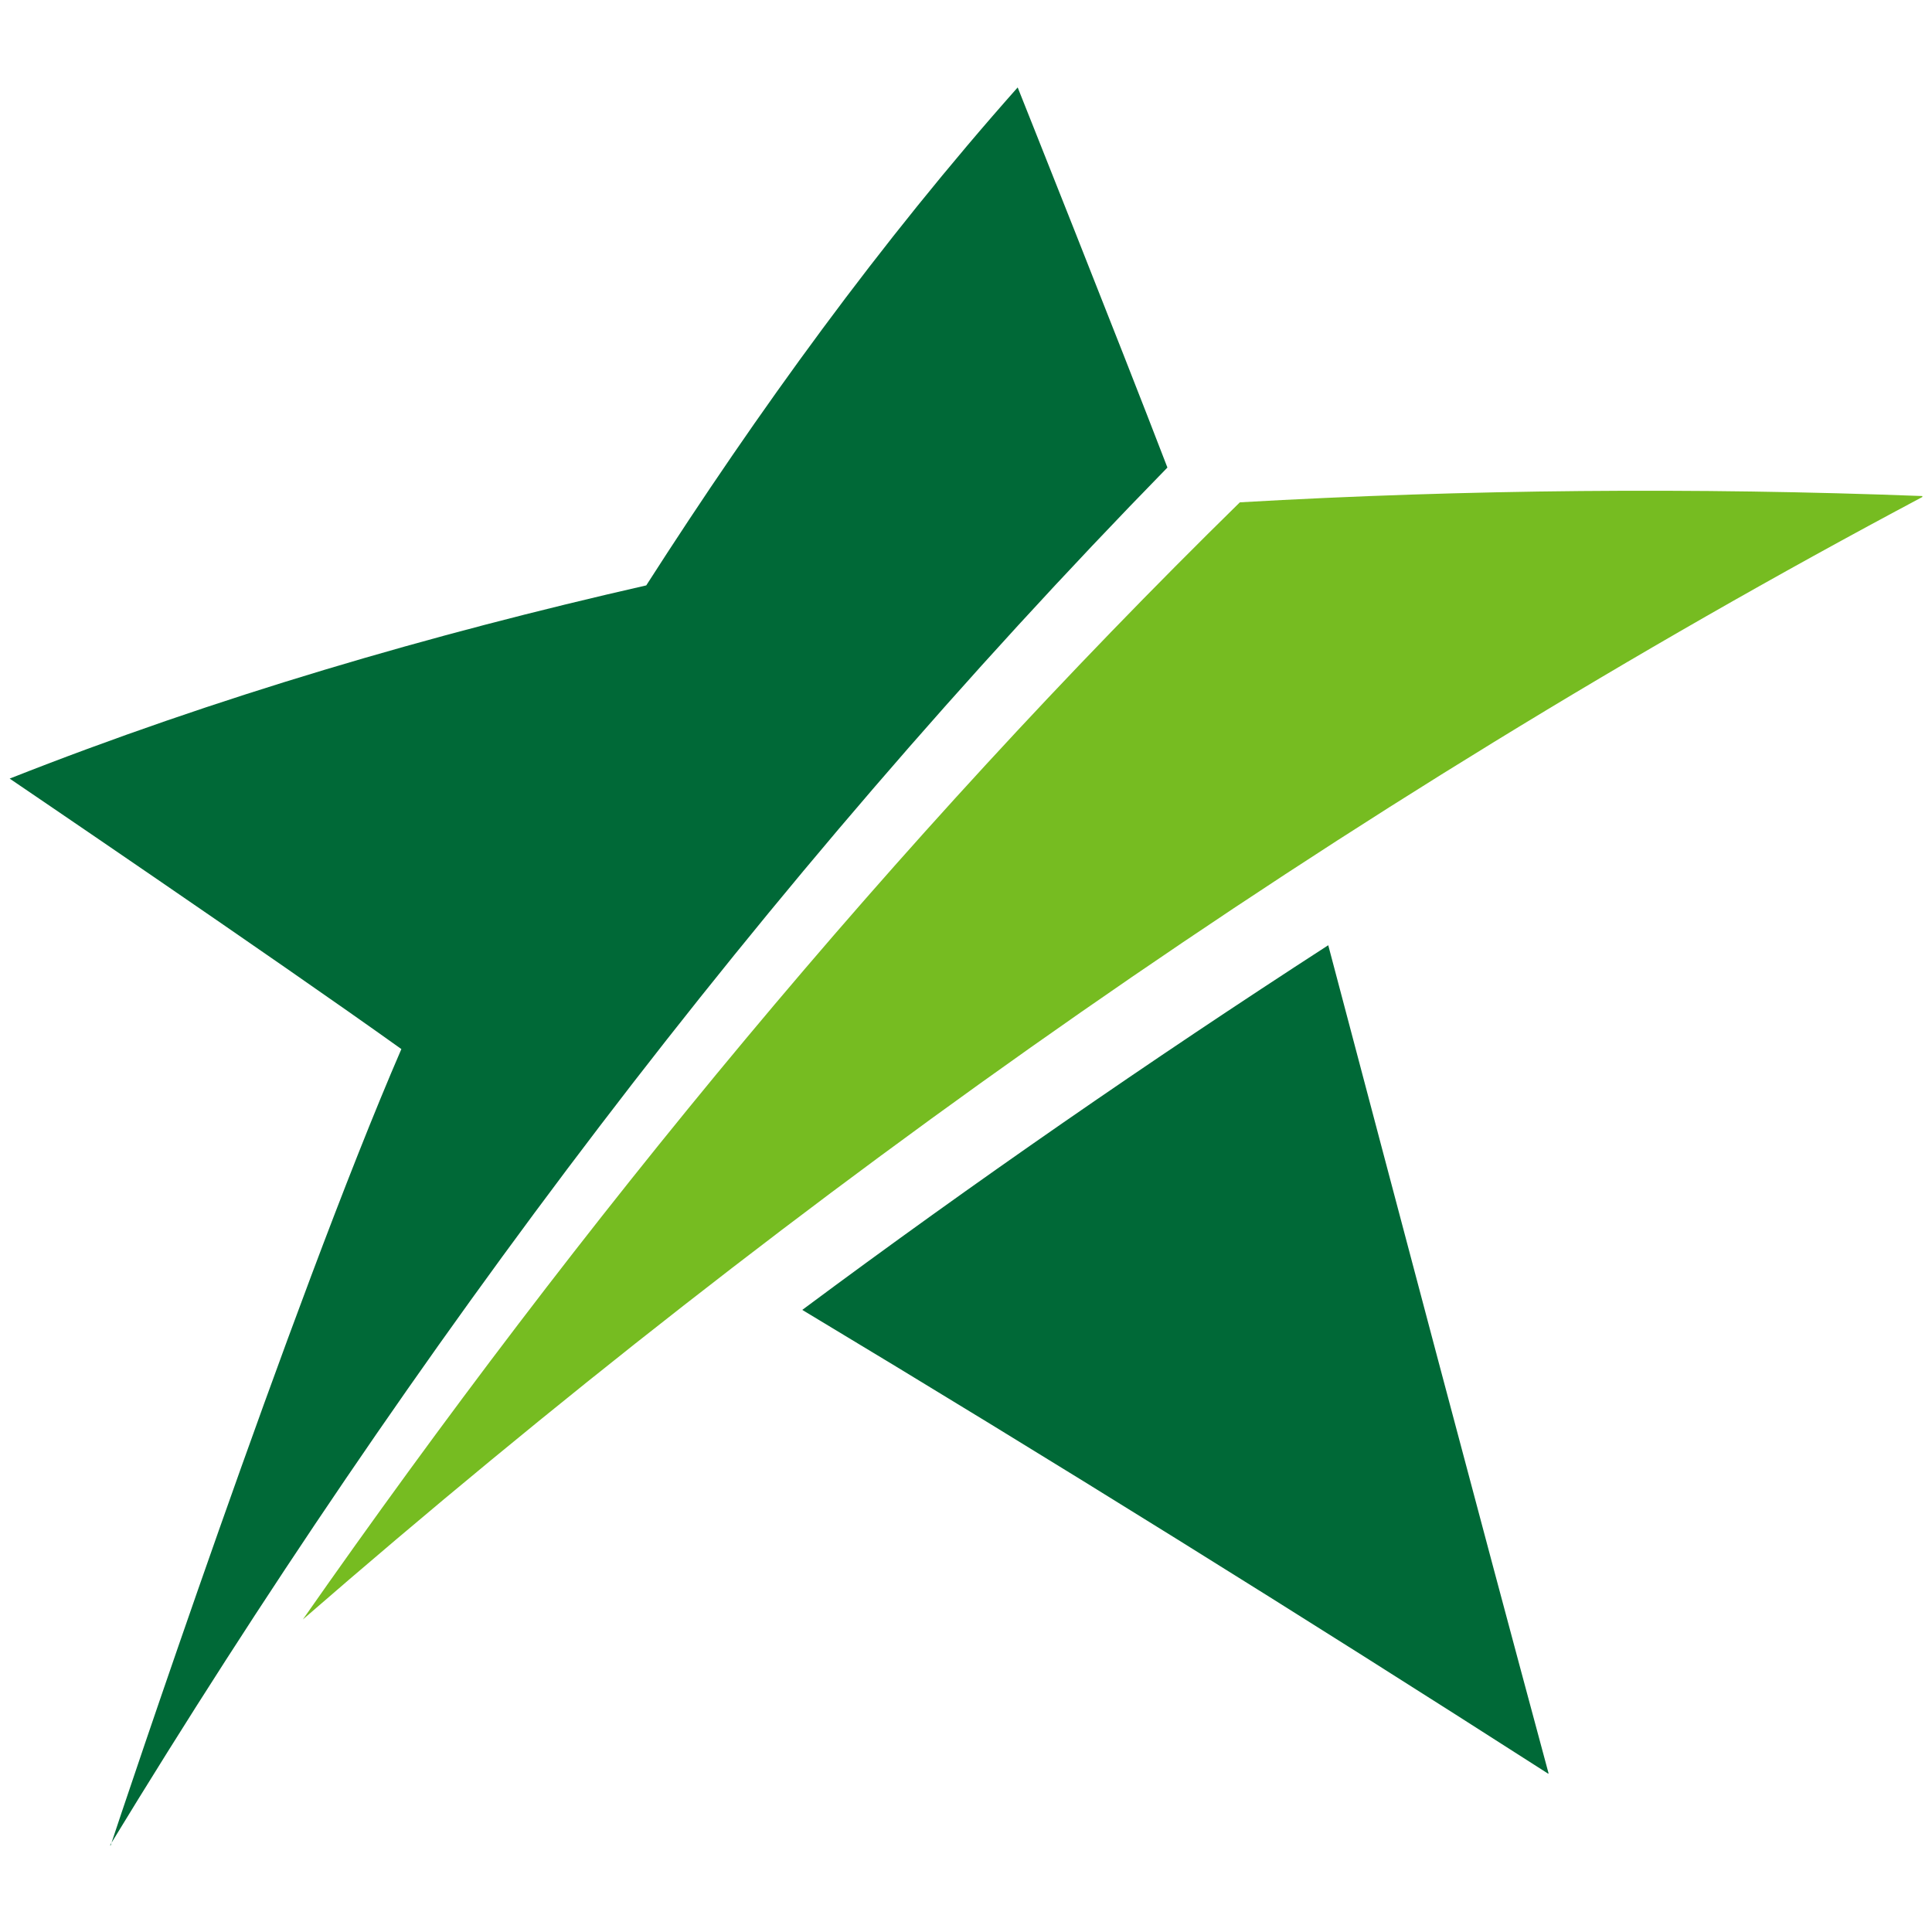
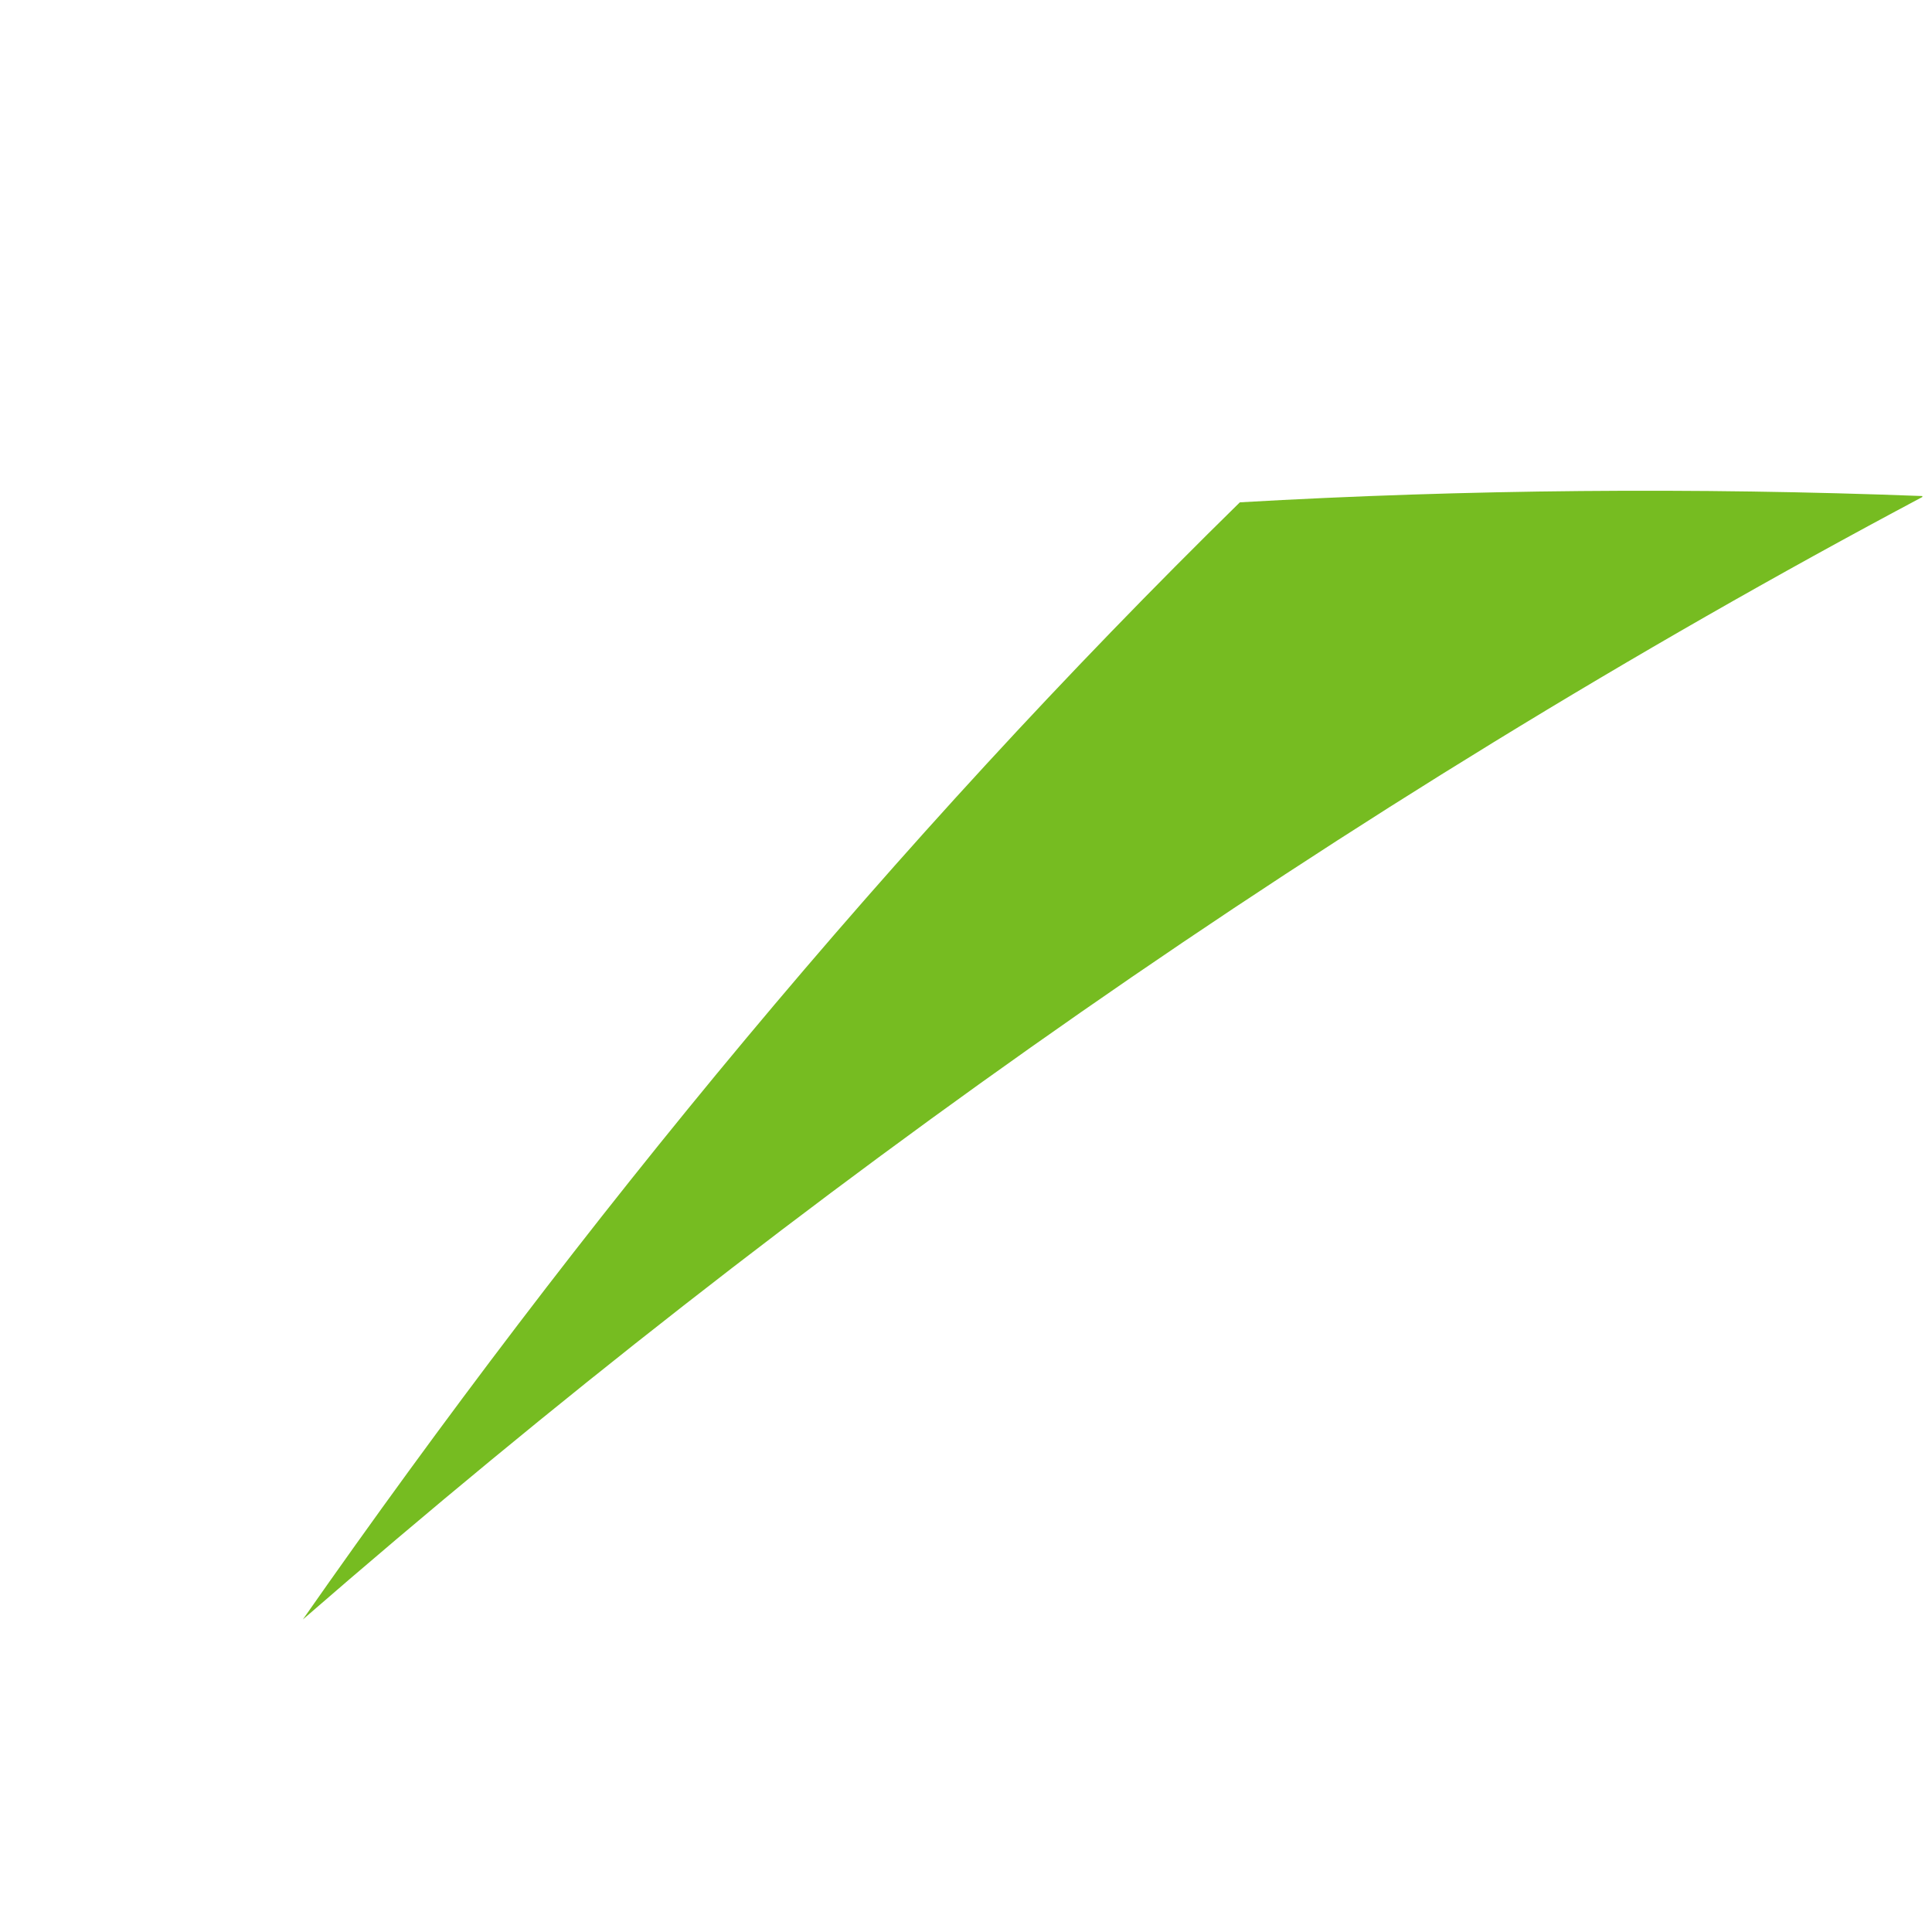
<svg xmlns="http://www.w3.org/2000/svg" id="GRILLA_Y_COLORES" version="1.2" viewBox="0 0 400 400" baseProfile="tiny-ps">
  <path d="M256.7,104c-72,70.6-136.2,148.6-194,231.3h0c102.9-89.4,214.9-168.4,335.3-232.4v-.2c-47.1-1.8-94.3-1.4-141.3,1.3h0Z" fill="#76bc21" />
-   <path d="M22.8,382h0c62.5-102.7,134.9-199.2,218.9-285.2-10.1-26.3-31-78.7-31-78.7-28.5,32.1-53.7,66.9-76.9,103.1-44.8,10.2-89,23.1-131.8,40,0,0,54.4,36.9,81.1,56-22.6,52.2-58.1,158.5-60.2,164.9h0ZM320.6,367.1h0c-15.4-57.1-30.5-114.3-45.6-171.4-37.1,24-73.4,49.1-108.9,75.5,51.9,31.2,103.4,63.3,154.4,96h.1Z" fill="#006937" />
  <title>Banco Promerica</title>
</svg>